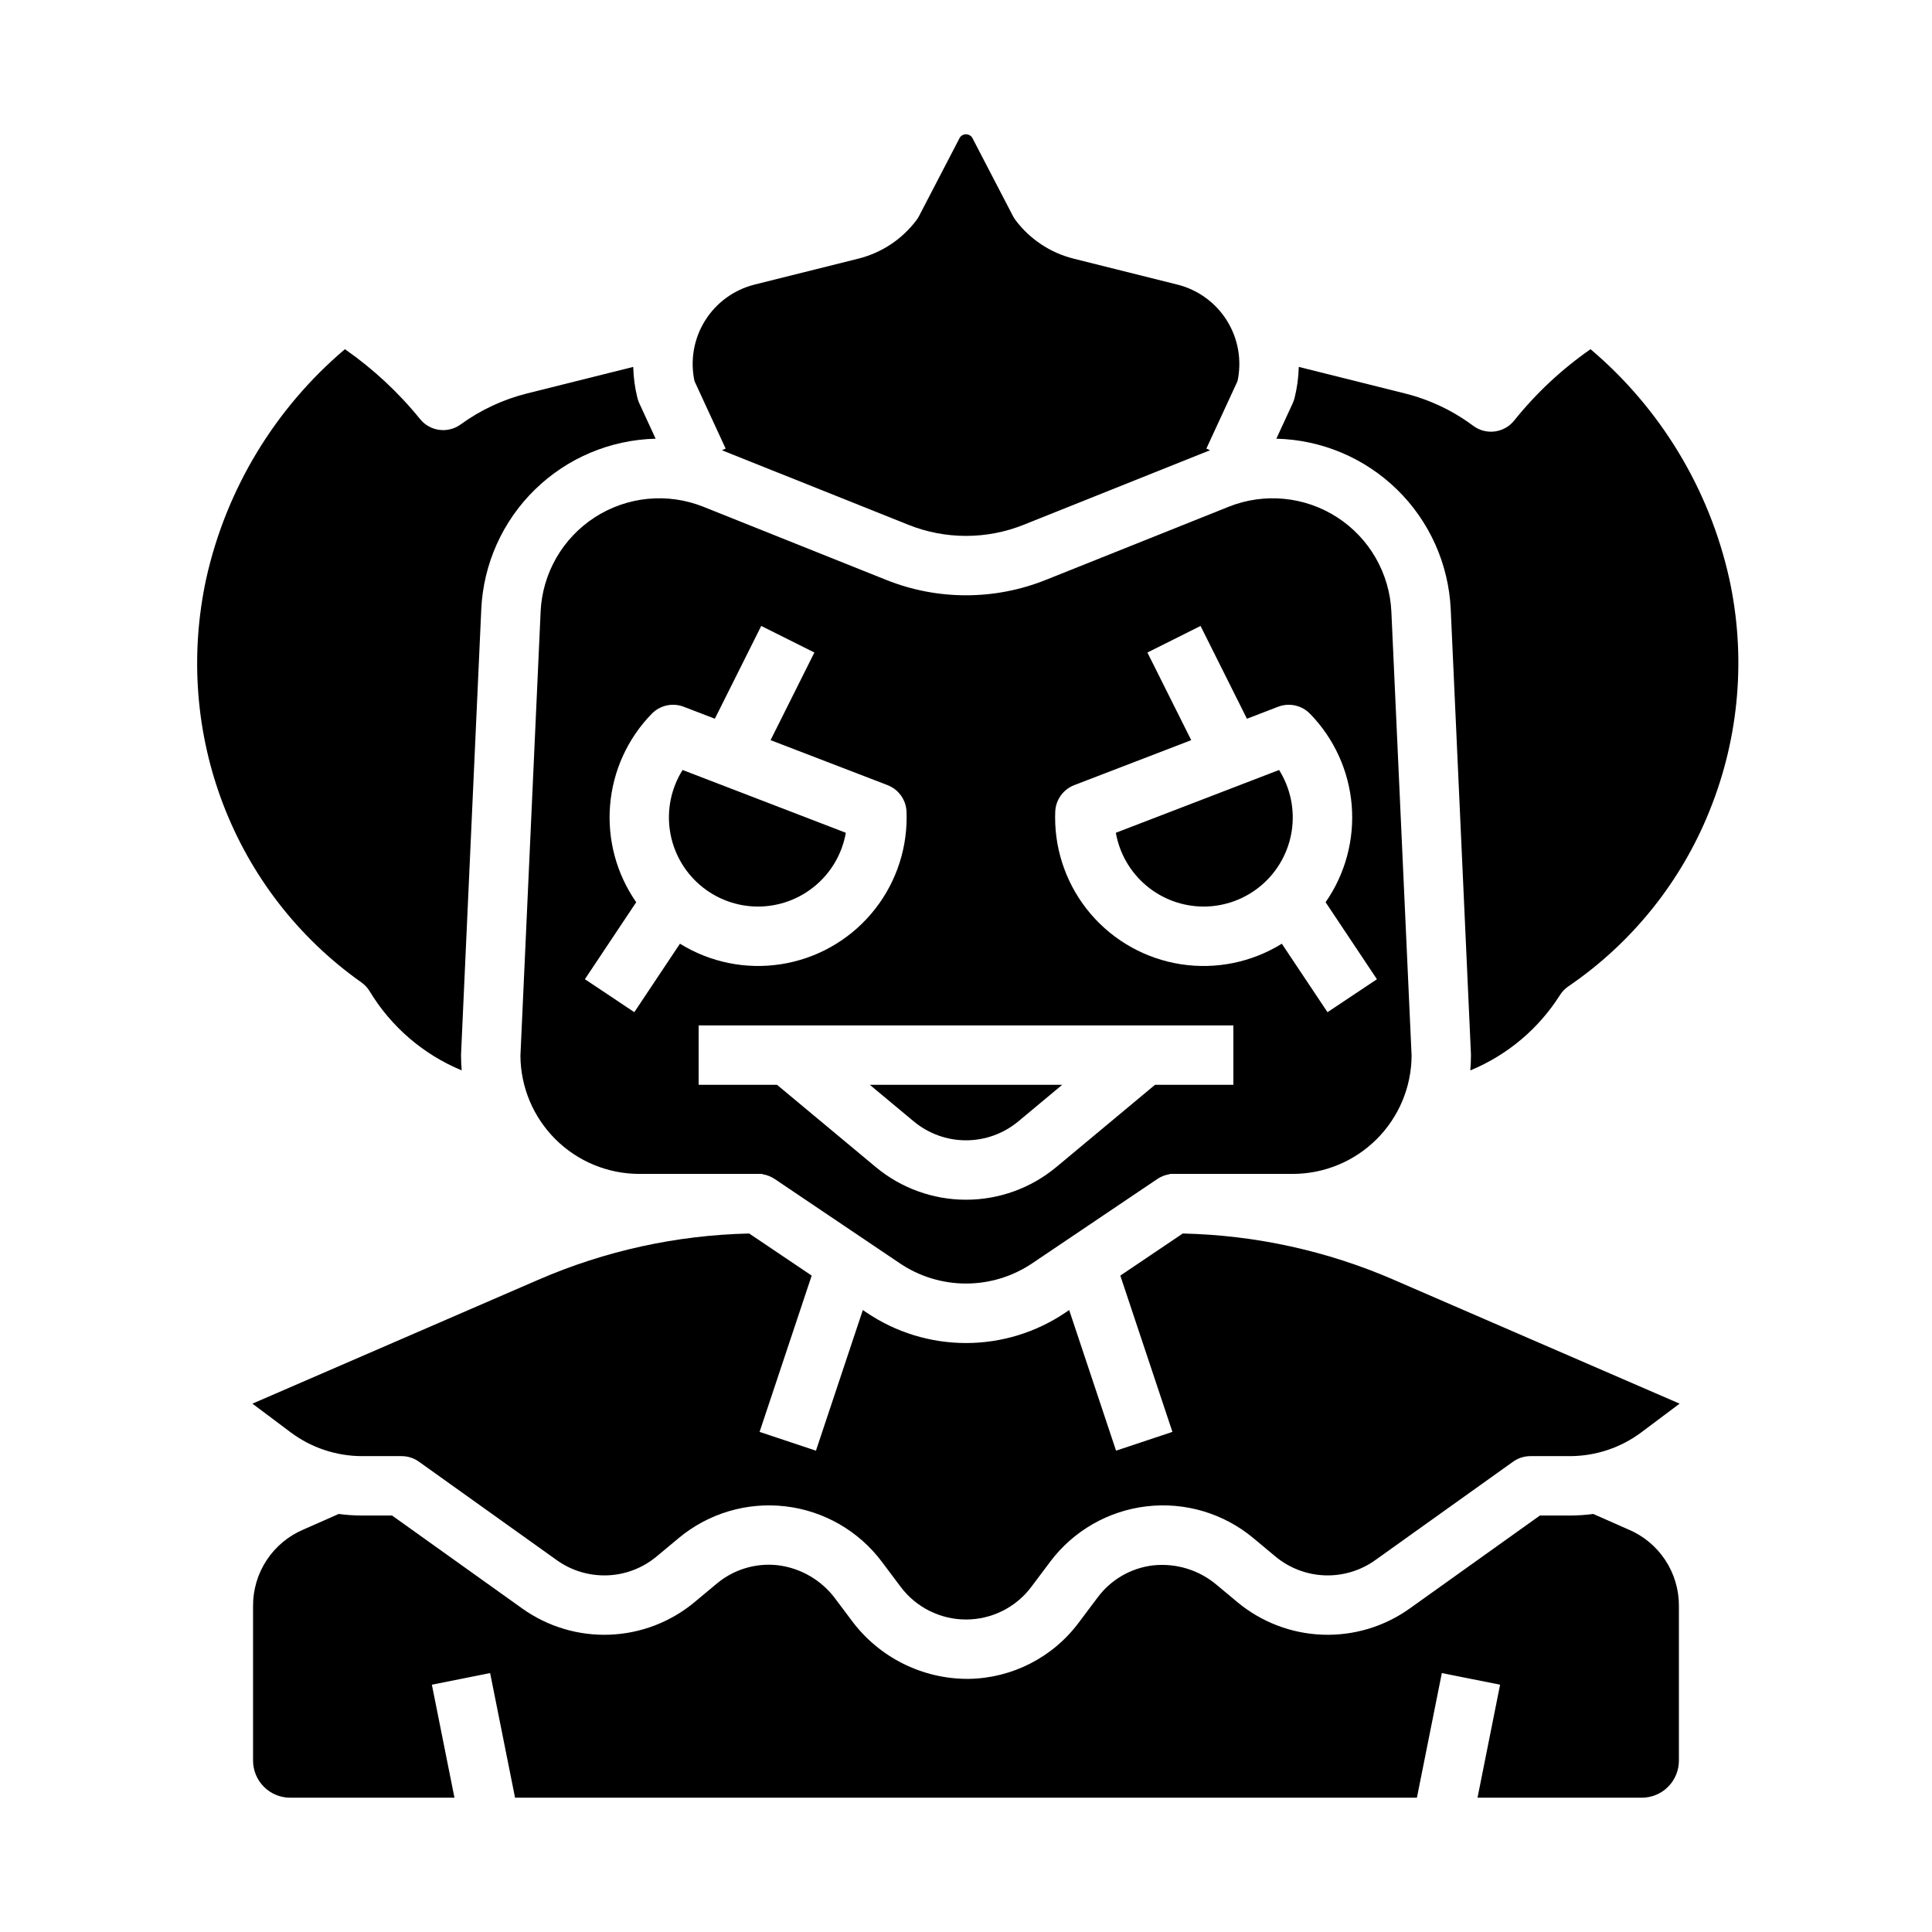
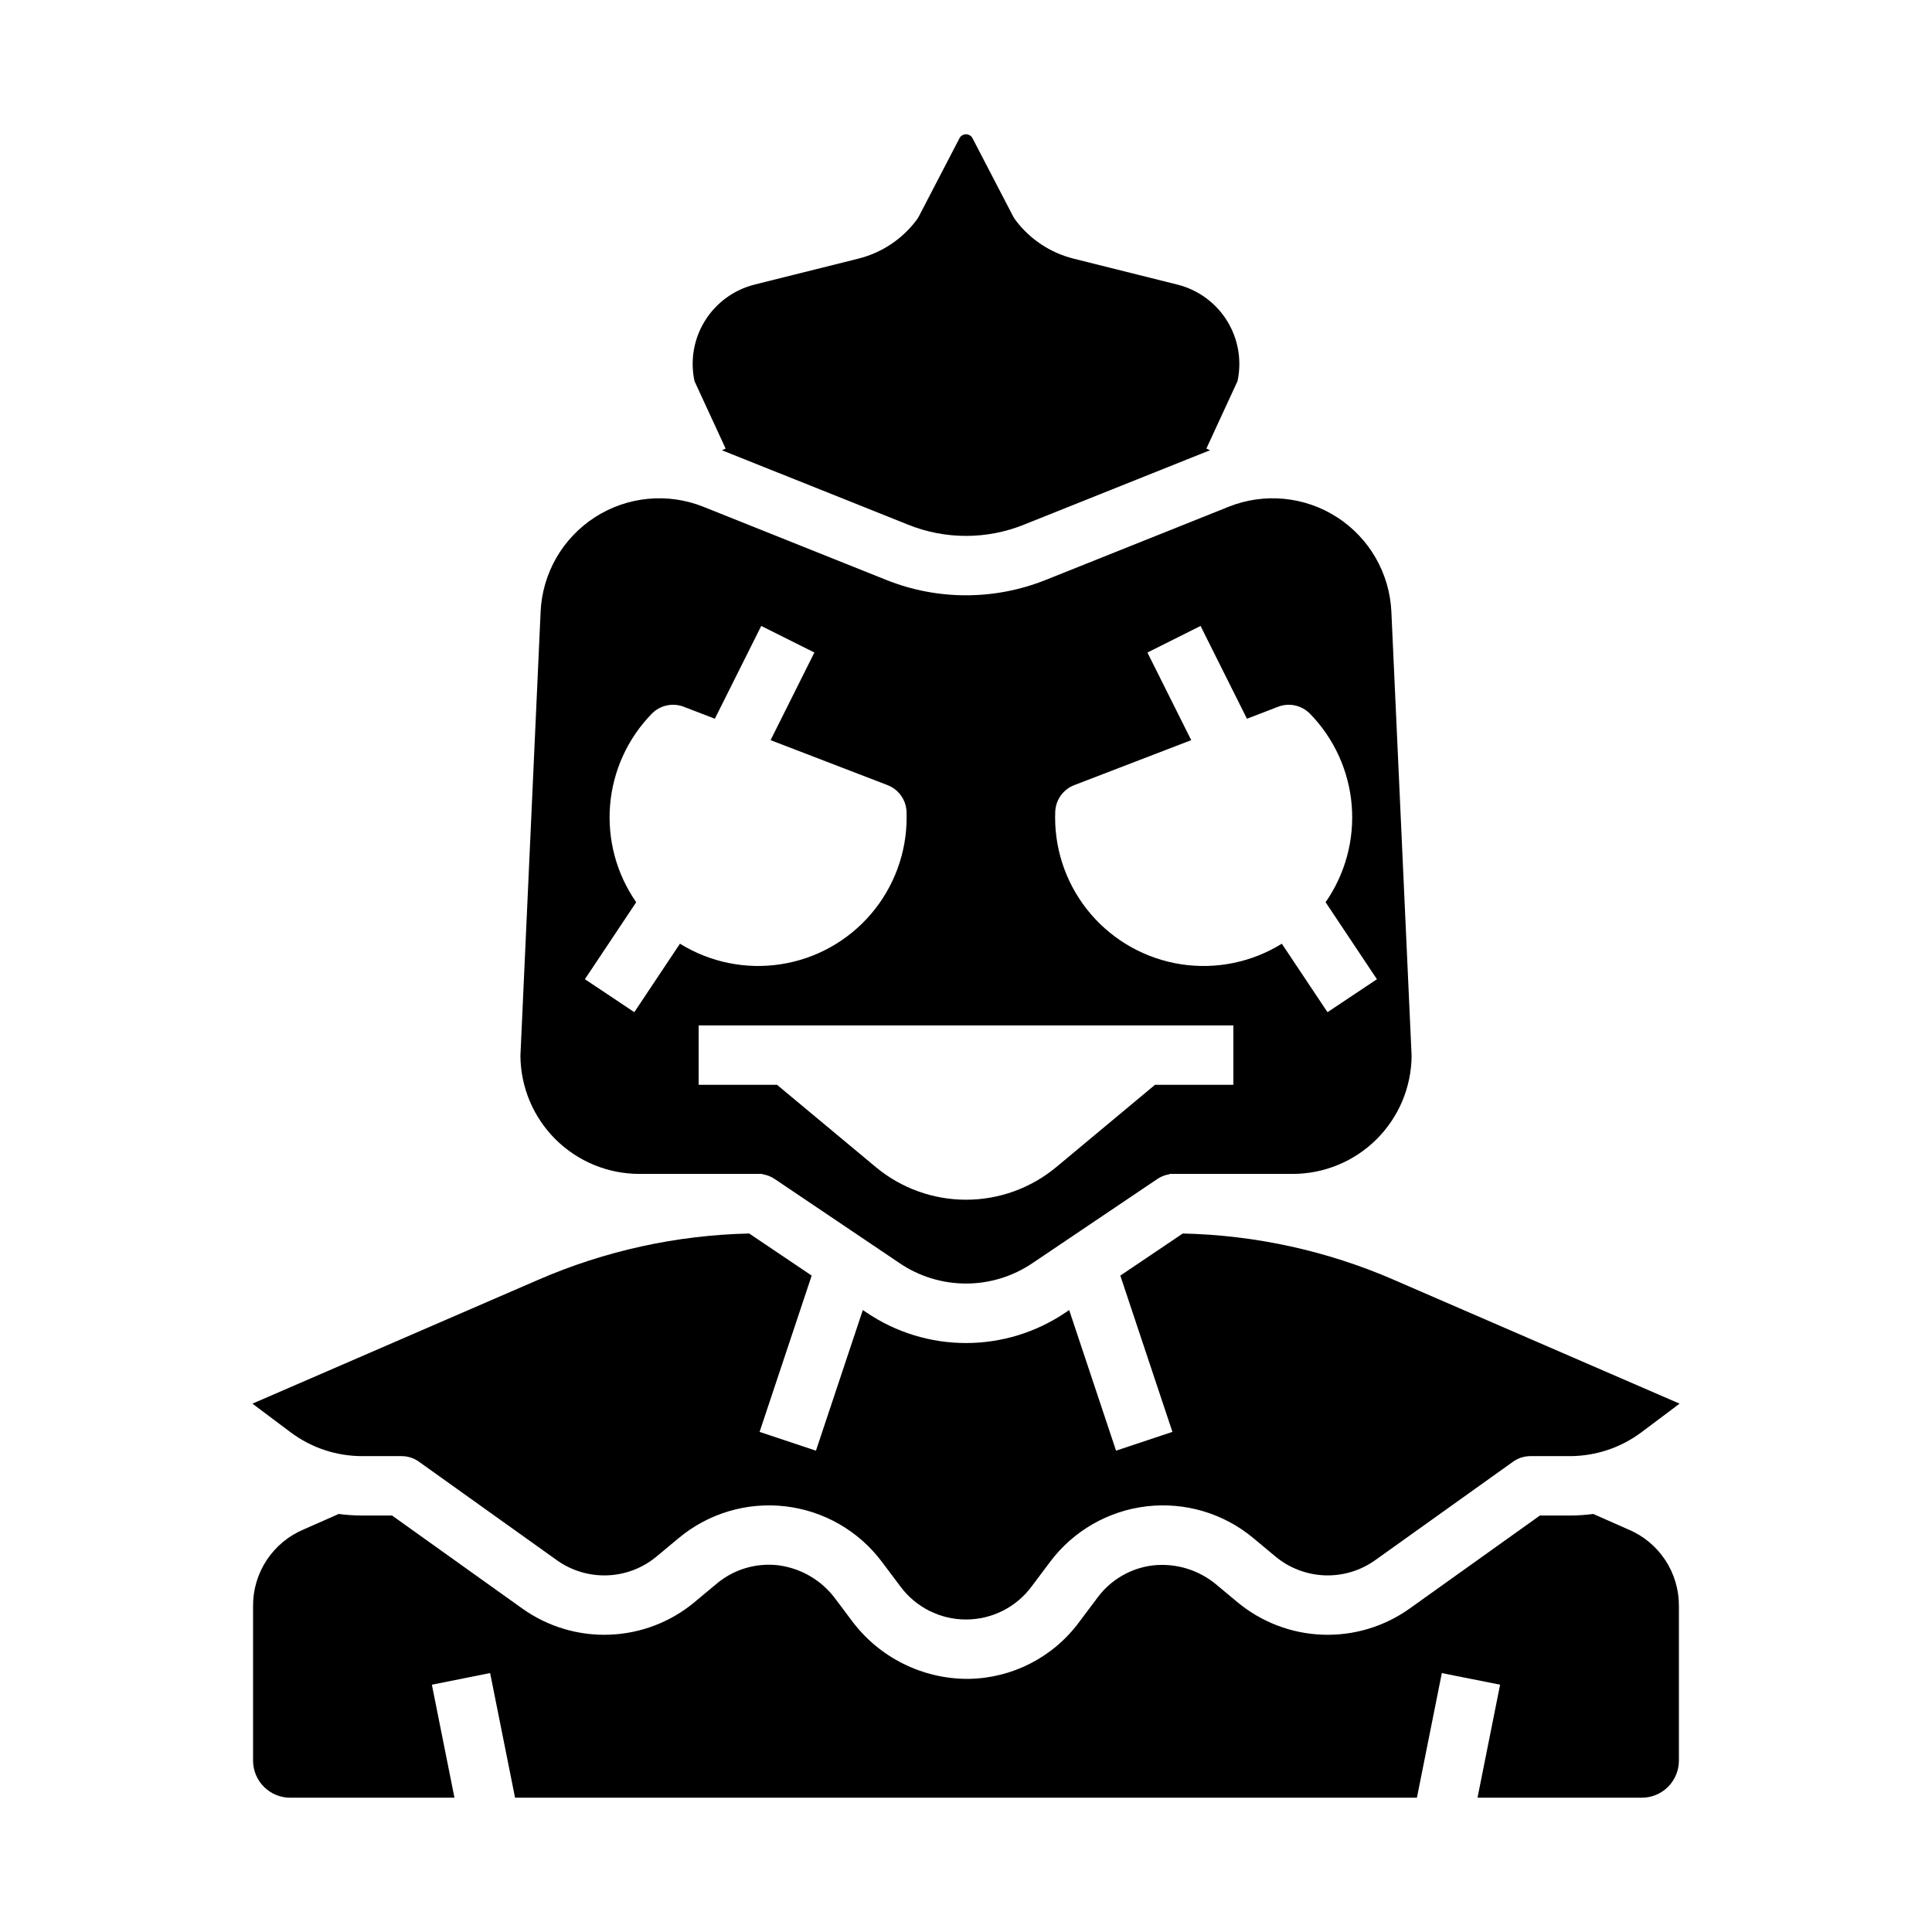
<svg xmlns="http://www.w3.org/2000/svg" fill="#000000" width="800px" height="800px" version="1.1" viewBox="144 144 512 512">
  <g>
    <path d="m336.3 262.88-0.977 0.449c0.316 0.117 0.629 0.238 0.941 0.367l48.387 19.352c9.852 3.961 20.852 3.961 30.699 0l48.387-19.355c0.312-0.125 0.625-0.246 0.941-0.367l-0.977-0.449 8.25-17.867h0.004c1.18-5.492 0.184-11.234-2.785-16.008-2.965-4.769-7.672-8.207-13.125-9.574l-27.559-6.887v-0.004c-6.137-1.539-11.559-5.137-15.359-10.195-0.258-0.348-0.488-0.711-0.688-1.094l-10.508-20.223c-0.051-0.098-0.098-0.195-0.148-0.301-0.324-0.695-1.02-1.137-1.781-1.137-0.766 0-1.461 0.441-1.785 1.137-0.047 0.098-0.098 0.203-0.148 0.301l-10.508 20.219c-0.199 0.383-0.43 0.746-0.688 1.094-3.801 5.059-9.223 8.656-15.359 10.195l-27.559 6.887v0.004c-5.453 1.367-10.156 4.805-13.125 9.574-2.969 4.773-3.965 10.516-2.781 16.008z" />
-     <path d="m602.24 297.22c-5.309-23.684-18.207-44.992-36.73-60.68-7.625 5.305-14.445 11.68-20.254 18.93-2.656 3.297-7.438 3.902-10.832 1.379-5.418-4.043-11.582-6.961-18.141-8.594l-28.094-7.023c-0.066 2.785-0.445 5.555-1.121 8.258-0.121 0.48-0.285 0.945-0.492 1.391l-4.328 9.375-0.004 0.004c11.984 0.285 23.414 5.098 31.988 13.477 8.574 8.375 13.656 19.691 14.223 31.664l5.356 117.86c0 0.117 0.008 0.238 0.008 0.355 0 1.363-0.059 2.715-0.172 4.051 9.801-4.039 18.105-11.023 23.77-19.984 0.574-0.906 1.332-1.688 2.219-2.293 16.828-11.465 29.863-27.688 37.438-46.59 7.894-19.535 9.695-41 5.168-61.578z" />
-     <path d="m344.89 384.25c5.559-0.008 10.934-1.969 15.188-5.547 4.258-3.574 7.117-8.535 8.078-14.008l-43.262-16.641c-3.008 4.789-4.199 10.496-3.356 16.09 0.84 5.59 3.66 10.695 7.945 14.383 4.285 3.691 9.75 5.719 15.406 5.723z" />
-     <path d="m462.98 384.25c5.652-0.004 11.117-2.031 15.402-5.723 4.285-3.688 7.106-8.793 7.949-14.383 0.84-5.594-0.352-11.301-3.359-16.09l-43.262 16.641c0.965 5.473 3.824 10.434 8.078 14.008 4.254 3.578 9.633 5.539 15.191 5.547z" />
-     <path d="m413.86 441.18 11.629-9.691h-50.973l11.633 9.691c3.891 3.238 8.793 5.016 13.855 5.016s9.965-1.777 13.855-5.016z" />
-     <path d="m239.79 404.36c0.887 0.629 1.633 1.43 2.191 2.363 5.68 9.402 14.219 16.738 24.371 20.938-0.117-1.332-0.172-2.68-0.172-4.043 0-0.117 0-0.238 0.008-0.355l5.356-117.86c0.562-11.973 5.644-23.289 14.219-31.664 8.574-8.375 20.008-13.191 31.988-13.477l-4.328-9.379c-0.207-0.445-0.371-0.91-0.492-1.387-0.68-2.703-1.055-5.477-1.121-8.262l-28.094 7.023c-6.356 1.582-12.344 4.375-17.641 8.227-3.383 2.453-8.094 1.84-10.734-1.402-5.738-7.09-12.449-13.328-19.934-18.539-18.523 15.691-31.418 36.996-36.73 60.68-8.934 41.117 7.203 83.172 41.113 107.14z" />
    <path d="m575.5 549.31c-0.055-0.023-0.109-0.047-0.168-0.07l-9.098-4.023c-2.047 0.273-4.109 0.41-6.176 0.414h-7.969l-34.508 24.645c-6.731 4.805-14.863 7.242-23.125 6.934-8.262-0.305-16.191-3.344-22.547-8.637l-5.41-4.508c-4.699-4.008-10.848-5.894-16.988-5.215-5.832 0.707-11.121 3.777-14.629 8.492l-4.973 6.625c-6.891 9.266-17.703 14.793-29.246 14.953-12.242 0.074-23.785-5.715-31.047-15.574l-4.16-5.543c-3.641-4.977-9.18-8.234-15.301-8.996-5.852-0.664-11.715 1.102-16.227 4.887l-5.852 4.875v0.004c-6.352 5.293-14.281 8.328-22.543 8.637-8.262 0.309-16.395-2.129-23.125-6.934l-34.508-24.645h-7.969c-2.062-0.004-4.125-0.141-6.172-0.414l-9.102 4.019c-0.055 0.023-0.109 0.047-0.168 0.07v0.004c-4 1.676-7.414 4.504-9.805 8.125s-3.652 7.871-3.621 12.211v40.926c0 2.609 1.035 5.113 2.883 6.957 1.844 1.848 4.348 2.883 6.957 2.883h43.535l-5.988-29.945 15.438-3.086 6.606 33.031h239l6.606-33.031 15.438 3.086-5.984 29.945h43.531c2.609 0 5.113-1.035 6.961-2.883 1.844-1.844 2.879-4.348 2.879-6.957v-40.926c0.031-4.34-1.227-8.59-3.617-12.211s-5.805-6.449-9.805-8.125z" />
    <path d="m287.27 306.11-5.352 117.67c0.055 8.316 3.394 16.277 9.293 22.145 5.898 5.867 13.875 9.164 22.195 9.172h31.488 0.203 0.953v0.086c1.164 0.172 2.273 0.602 3.246 1.258l33.109 22.309v0.004c5.195 3.519 11.324 5.398 17.598 5.398 6.273 0 12.402-1.879 17.598-5.398l33.109-22.309-0.004-0.004c0.977-0.656 2.086-1.086 3.25-1.258v-0.086h0.953 0.203 31.488c8.316-0.008 16.297-3.305 22.195-9.172 5.898-5.867 9.238-13.828 9.293-22.145l-5.359-117.67c-0.465-10.184-5.832-19.516-14.398-25.039-8.57-5.519-19.285-6.555-28.754-2.766l-48.383 19.355c-13.602 5.465-28.793 5.465-42.395 0l-48.383-19.355c-9.469-3.789-20.18-2.754-28.75 2.766-8.57 5.523-13.938 14.855-14.398 25.039zm136.38 53.004c0.117-3.144 2.102-5.918 5.039-7.047l30.996-11.918-11.609-23.223 14.082-7.043 12.293 24.59 8.25-3.172h-0.004c2.938-1.133 6.266-0.406 8.465 1.848 6.391 6.547 10.297 15.113 11.051 24.23 0.754 9.117-1.691 18.211-6.918 25.719l13.605 20.406-13.098 8.734-12.105-18.148c-7.984 4.949-17.477 6.879-26.758 5.441-9.281-1.441-17.742-6.152-23.855-13.285-6.109-7.133-9.469-16.219-9.465-25.613 0-0.508 0.012-1.012 0.031-1.52zm47.203 56.625v15.742l-20.762 0.004-26.145 21.785h-0.004c-6.719 5.602-15.188 8.668-23.934 8.668-8.75 0-17.219-3.066-23.938-8.668l-26.152-21.785h-20.766v-15.746zm-154.12-82.594c2.199-2.25 5.523-2.977 8.461-1.848l8.25 3.172 12.293-24.59 14.082 7.043-11.609 23.223 30.992 11.918-0.004 0.004c2.941 1.129 4.922 3.902 5.043 7.047 0.02 0.504 0.027 1.008 0.027 1.52 0.004 9.395-3.356 18.477-9.465 25.609-6.109 7.137-14.57 11.848-23.855 13.285-9.281 1.441-18.773-0.488-26.754-5.438l-12.094 18.145-13.098-8.734 13.605-20.406h-0.008c-5.227-7.508-7.672-16.602-6.918-25.719 0.754-9.117 4.66-17.684 11.051-24.23z" />
    <path d="m457.45 470.89-16.555 11.156 13.809 41.418-14.938 4.981-12.422-37.266-0.949 0.637c-7.789 5.281-16.98 8.102-26.391 8.102s-18.605-2.82-26.395-8.102l-0.949-0.641-12.422 37.27-14.938-4.981 13.805-41.418-16.555-11.152 0.004-0.004c-19.277 0.43-38.285 4.602-55.969 12.293l-75.691 32.797 10.148 7.613c5.457 4.074 12.082 6.285 18.895 6.297h10.496c1.641 0 3.242 0.512 4.574 1.465l36.559 26.113c3.894 2.781 8.602 4.195 13.387 4.016 4.785-0.176 9.375-1.934 13.055-5l5.852-4.875c7.871-6.562 18.094-9.605 28.273-8.414 10.184 1.188 19.426 6.504 25.578 14.703l4.973 6.629c4.09 5.453 10.504 8.66 17.32 8.66 6.812 0 13.23-3.207 17.316-8.66l4.973-6.629c6.152-8.199 15.395-13.516 25.578-14.703 10.18-1.191 20.398 1.852 28.273 8.414l5.852 4.875c3.68 3.062 8.27 4.82 13.055 5 4.781 0.176 9.492-1.234 13.387-4.016l36.559-26.113c1.336-0.953 2.934-1.465 4.574-1.465h10.496c6.812-0.016 13.438-2.223 18.895-6.297l10.148-7.613-75.691-32.797v-0.004c-17.68-7.688-36.691-11.859-55.969-12.289z" />
  </g>
</svg>